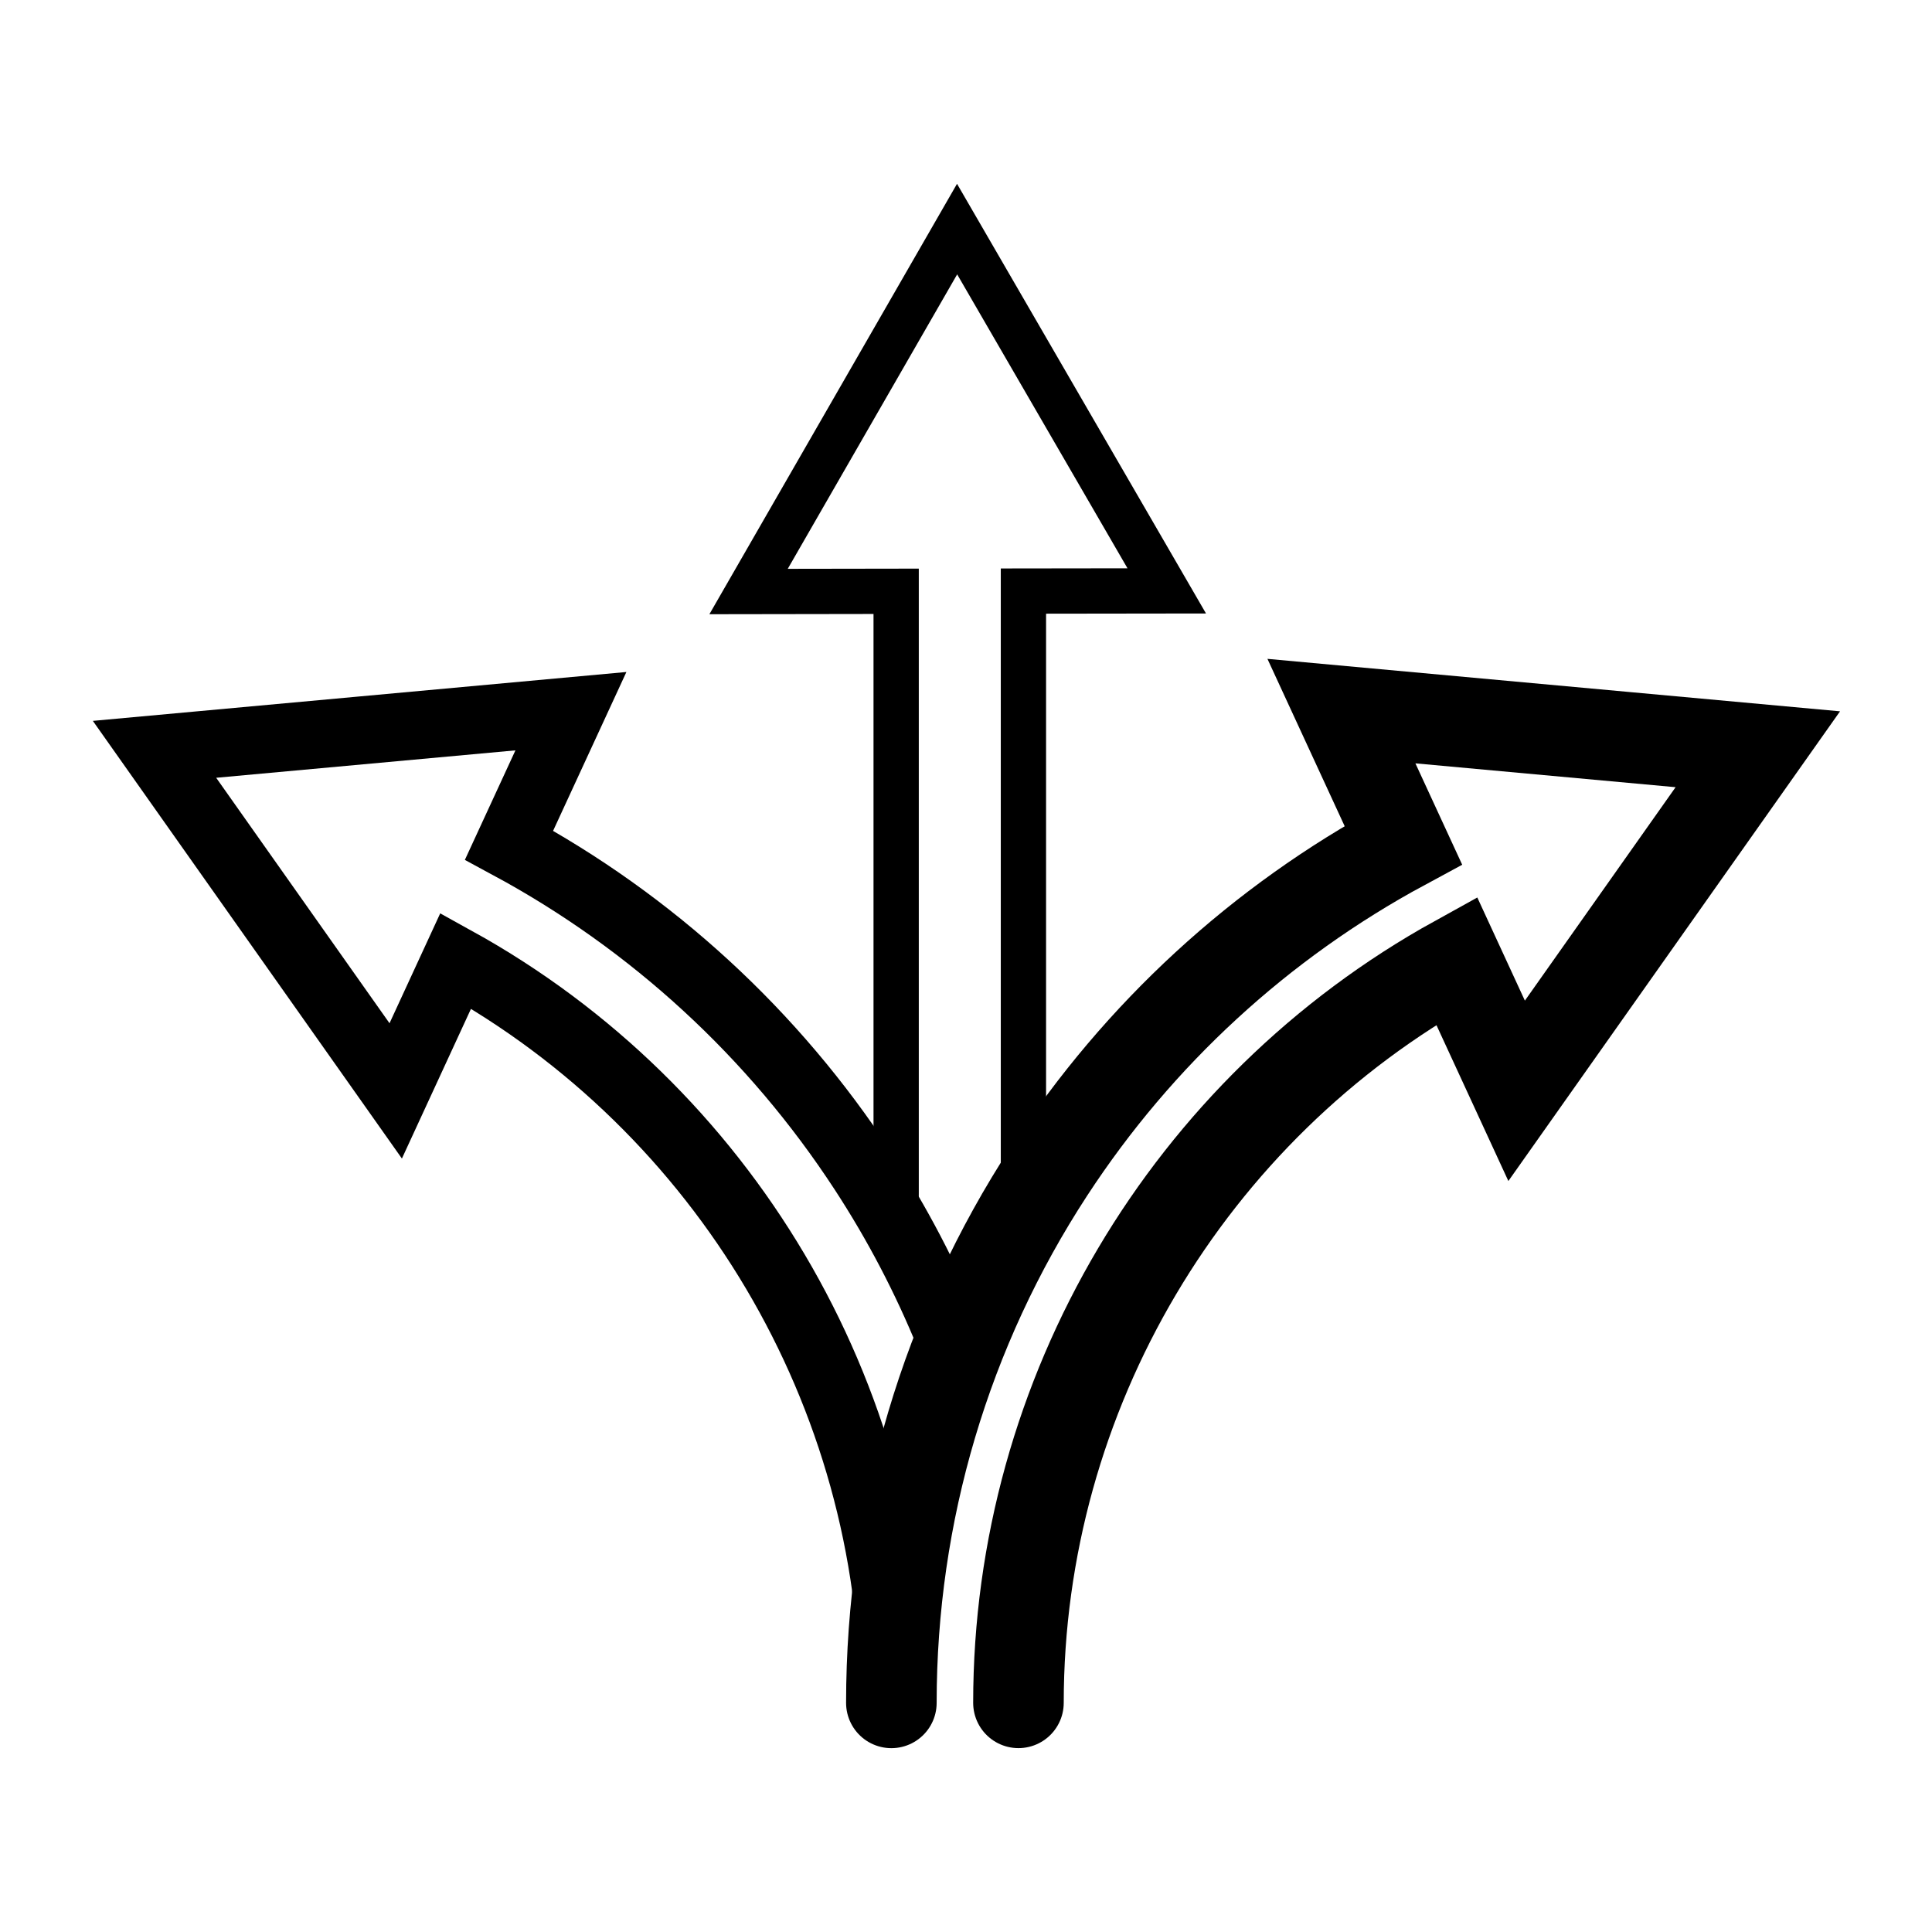
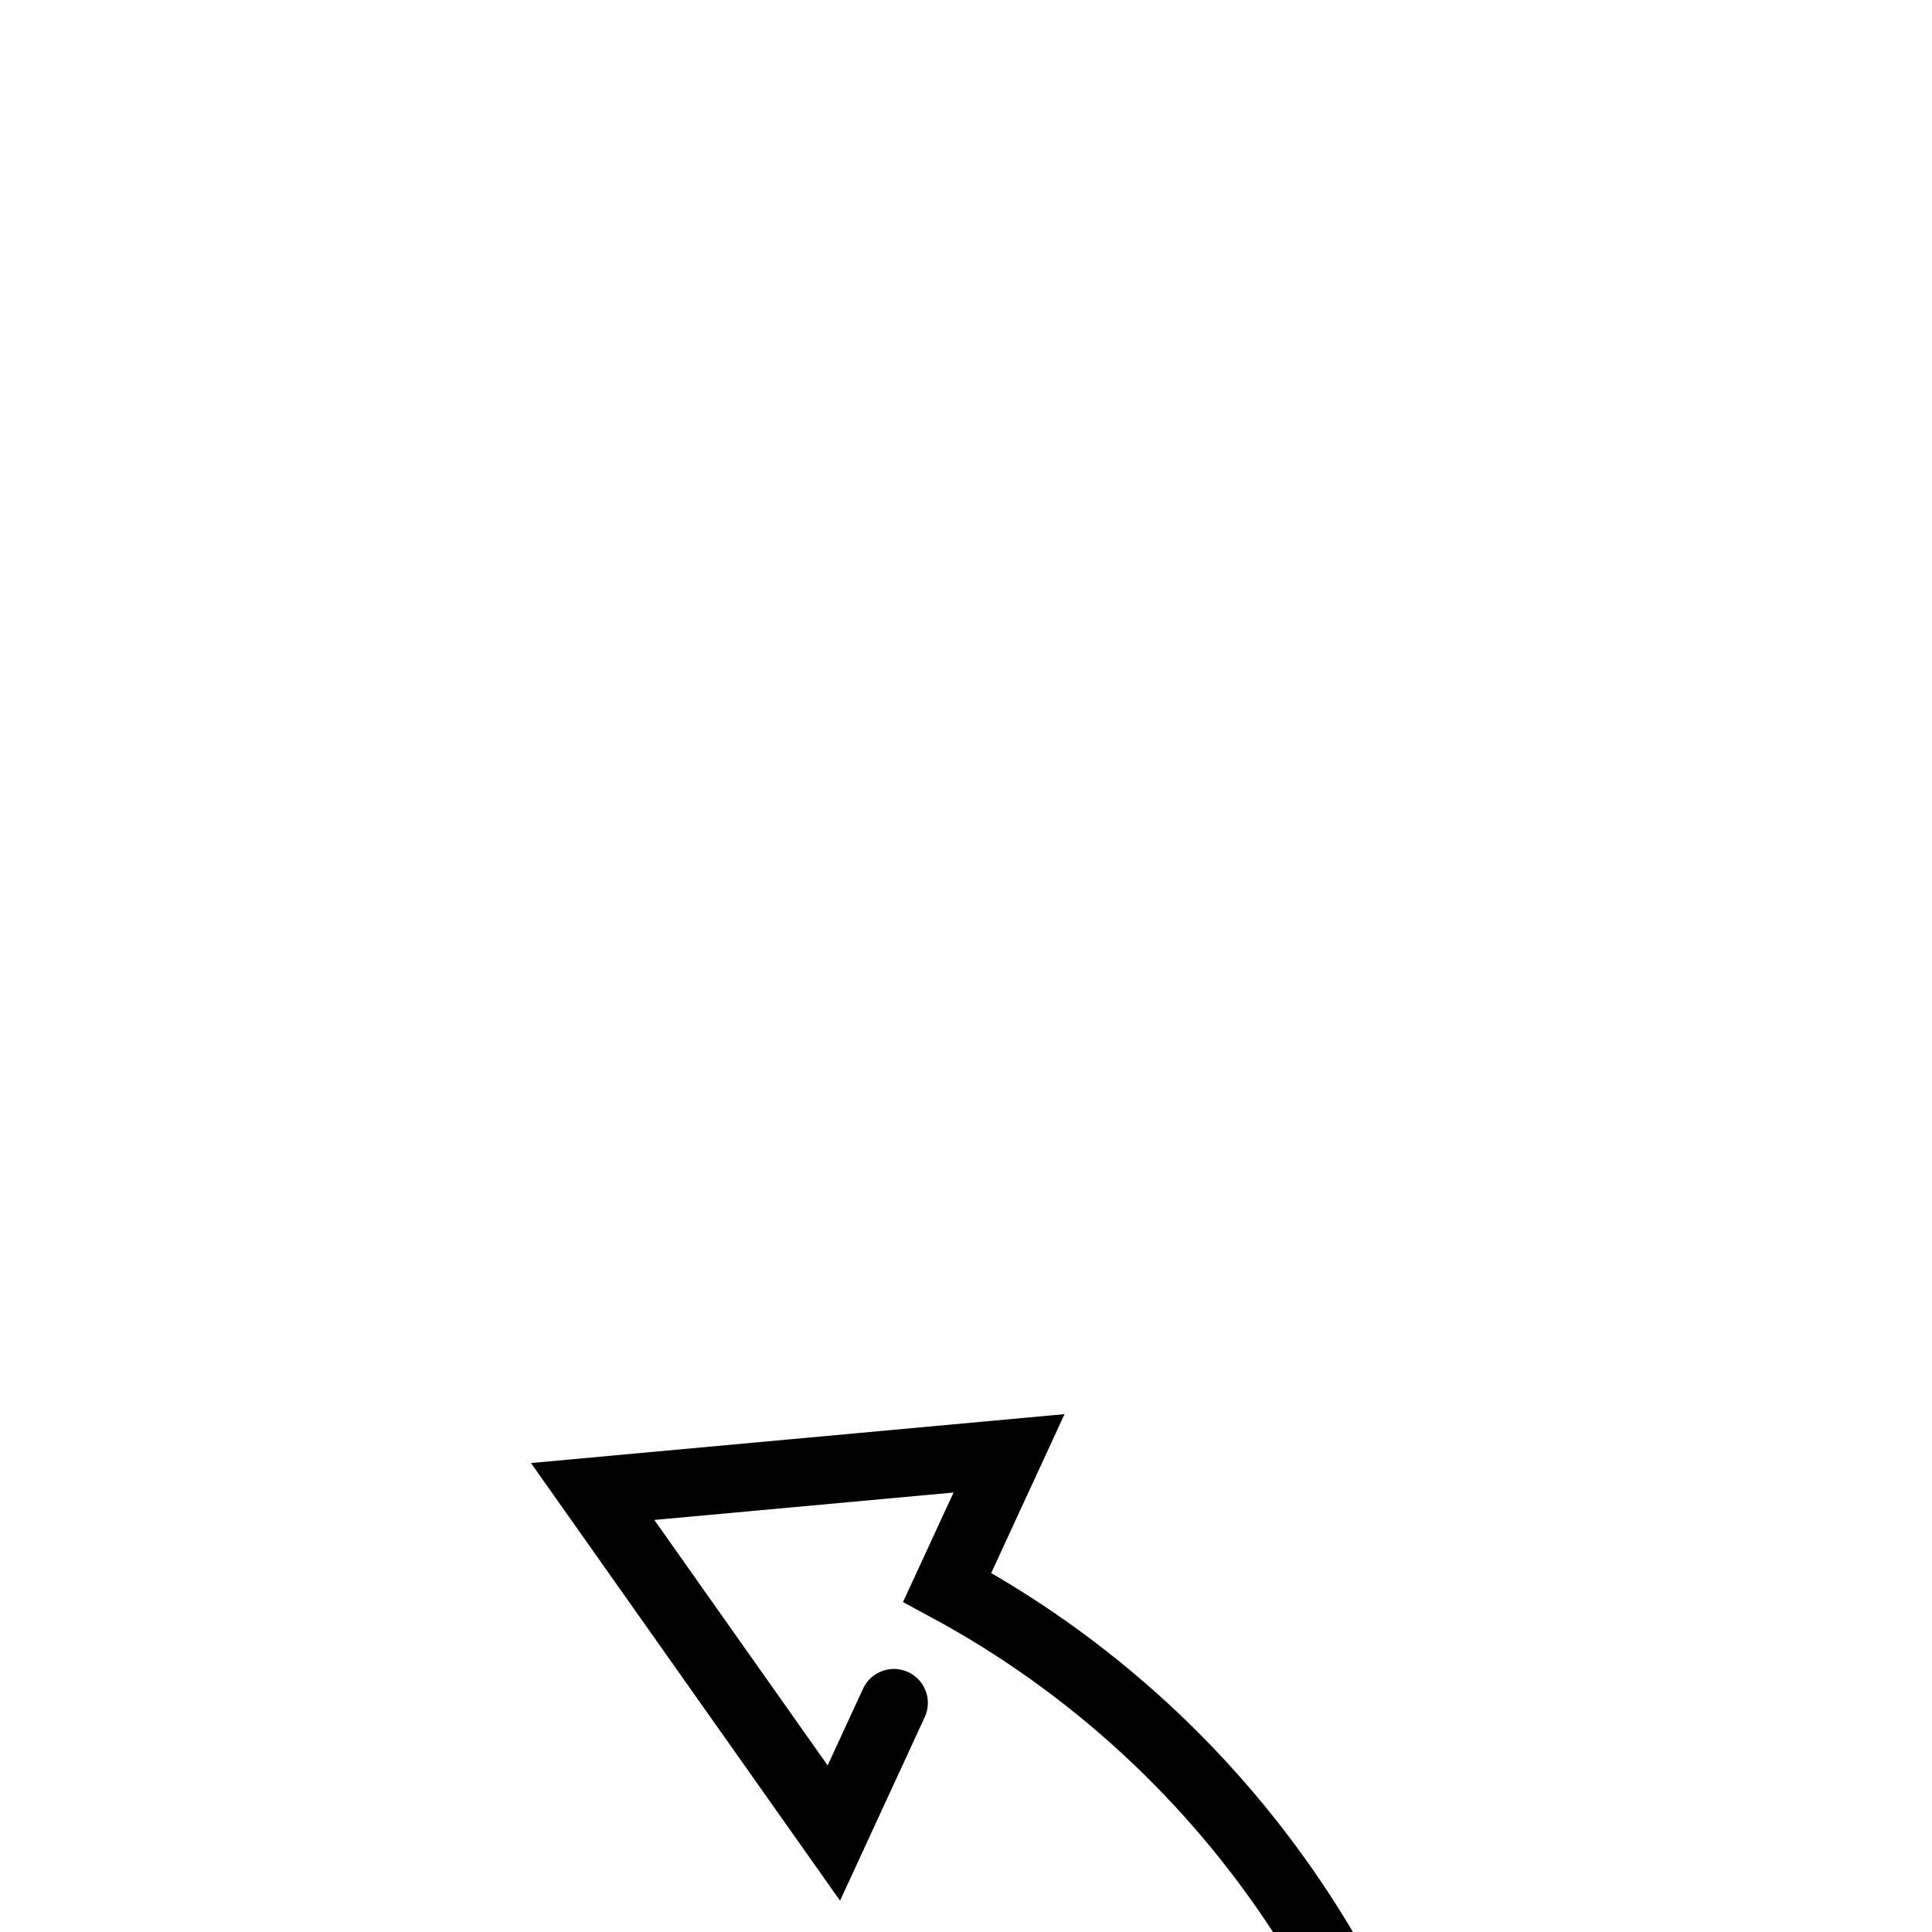
<svg xmlns="http://www.w3.org/2000/svg" id="Capa_1" data-name="Capa 1" viewBox="0 0 512 512">
  <defs>
    <style>
      .cls-1 {
        stroke-width: 12px;
      }

      .cls-1, .cls-2, .cls-3 {
        fill: none;
        stroke: #000;
        stroke-linecap: round;
        stroke-miterlimit: 10;
      }

      .cls-2 {
        stroke-width: 24px;
      }

      .cls-3 {
        stroke-width: 18px;
      }
    </style>
  </defs>
-   <path class="cls-2" d="M269.9,451.27c0-81.9,45.08-157.42,116.11-196.68l15.91,34.49,63.92-90.52-110.35-10.11,16.39,35.51c-37.89,20.45-70.11,50.03-93.81,86.33-27.38,41.94-41.85,90.69-41.85,140.99" />
-   <polyline class="cls-1" points="271.22 316.63 271.22 156.64 309.2 156.59 253.64 60.71 198.38 156.76 237.49 156.7 237.49 316.63" />
-   <path class="cls-3" d="M236.89,451.29c0-81.9-45.08-157.42-116.11-196.68l-15.91,34.49-63.92-90.52,110.35-10.11-16.39,35.51c37.89,20.45,70.11,50.03,93.81,86.33,9.07,13.89,16.72,28.54,22.9,43.73" />
+   <path class="cls-3" d="M236.89,451.29l-15.91,34.49-63.92-90.52,110.35-10.11-16.39,35.51c37.89,20.45,70.11,50.03,93.81,86.33,9.07,13.89,16.72,28.54,22.9,43.73" />
</svg>